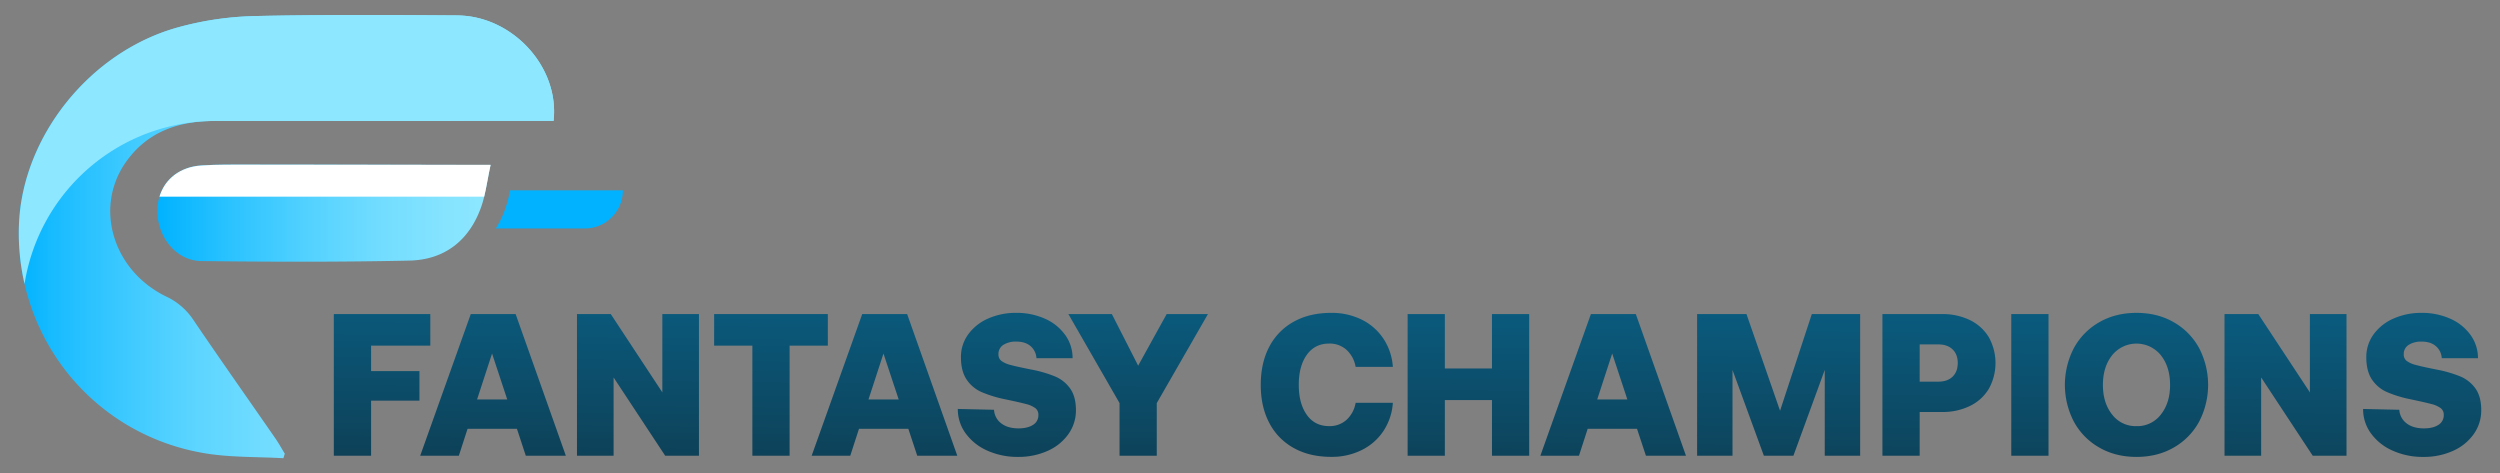
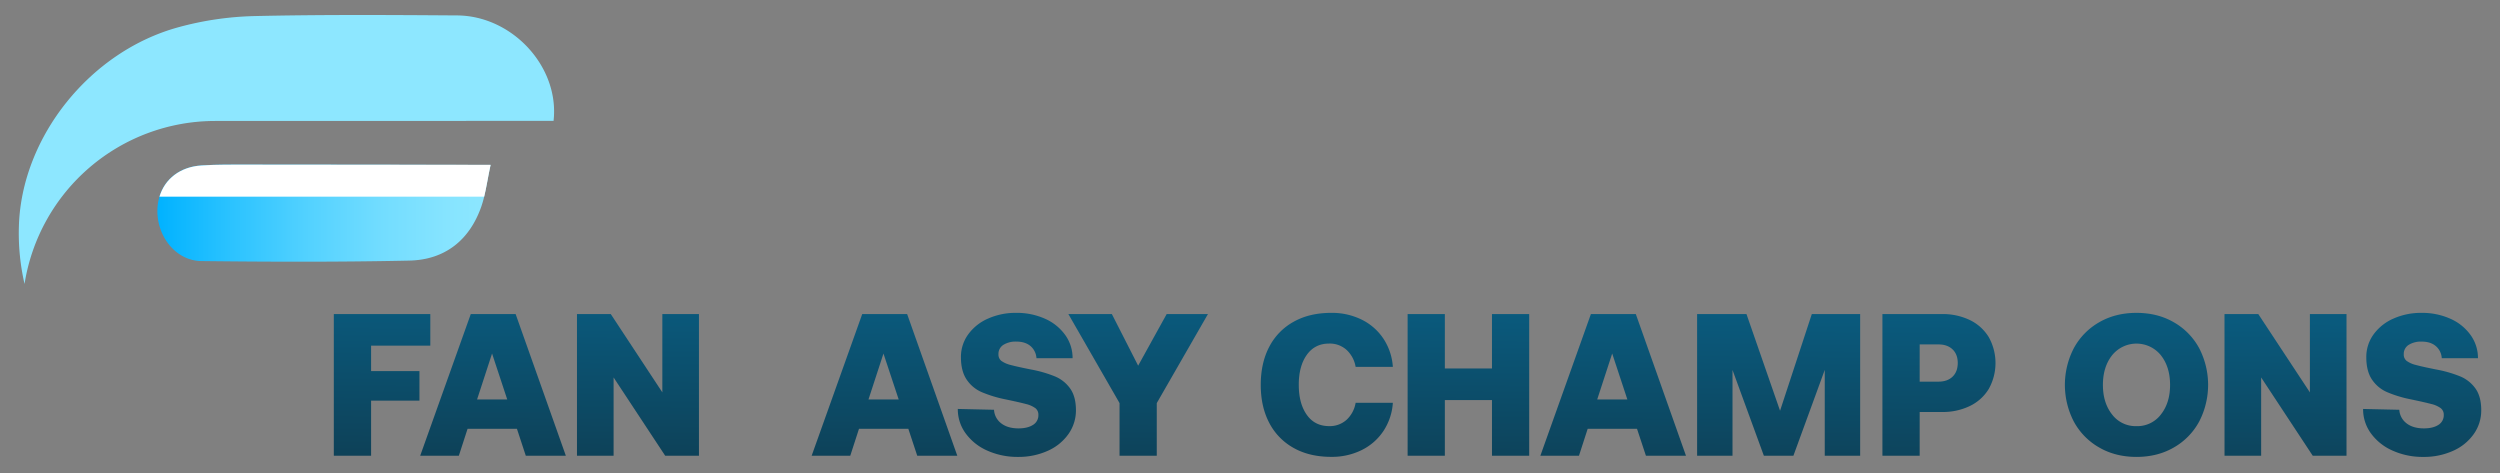
<svg xmlns="http://www.w3.org/2000/svg" xmlns:xlink="http://www.w3.org/1999/xlink" viewBox="0 0 1920 363.46">
  <rect x="0" y="0" width="1920" height="363.46" fill="#808080" stroke="none" />
  <defs>
    <style>.cls-1{isolation:isolate;}.cls-2{fill:url(#linear-gradient);}.cls-3{fill:url(#linear-gradient-2);}.cls-4{fill:#00b2ff;}.cls-5{fill:#fff;mix-blend-mode:soft-light;}.cls-6{fill:#8de7ff;}.cls-7{fill:url(#linear-gradient-3);}.cls-8{fill:url(#linear-gradient-4);}.cls-9{fill:url(#linear-gradient-5);}.cls-10{fill:url(#linear-gradient-6);}.cls-11{fill:url(#linear-gradient-7);}.cls-12{fill:url(#linear-gradient-8);}.cls-13{fill:url(#linear-gradient-9);}.cls-14{fill:url(#linear-gradient-10);}.cls-15{fill:url(#linear-gradient-11);}.cls-16{fill:url(#linear-gradient-12);}.cls-17{fill:url(#linear-gradient-13);}.cls-18{fill:url(#linear-gradient-14);}.cls-19{fill:url(#linear-gradient-15);}.cls-20{fill:url(#linear-gradient-16);}.cls-21{fill:url(#linear-gradient-17);}.cls-22{fill:url(#linear-gradient-18);}</style>
    <linearGradient id="linear-gradient" x1="14.43" y1="181.73" x2="425.55" y2="181.73" gradientUnits="userSpaceOnUse">
      <stop offset="0" stop-color="#00b2ff" />
      <stop offset="0.07" stop-color="#1abcff" />
      <stop offset="0.2" stop-color="#3dc9ff" />
      <stop offset="0.32" stop-color="#5ad4ff" />
      <stop offset="0.46" stop-color="#71dcff" />
      <stop offset="0.61" stop-color="#81e2ff" />
      <stop offset="0.77" stop-color="#8ae6ff" />
      <stop offset="1" stop-color="#8de7ff" />
    </linearGradient>
    <linearGradient id="linear-gradient-2" x1="120.88" y1="163.69" x2="376.77" y2="163.69" gradientUnits="userSpaceOnUse">
      <stop offset="0" stop-color="#00b2ff" />
      <stop offset="0.21" stop-color="#29c2ff" />
      <stop offset="0.46" stop-color="#54d2ff" />
      <stop offset="0.68" stop-color="#73ddff" />
      <stop offset="0.87" stop-color="#86e4ff" />
      <stop offset="1" stop-color="#8de7ff" />
    </linearGradient>
    <linearGradient id="linear-gradient-3" x1="293.68" y1="230.64" x2="289.85" y2="569.2" gradientUnits="userSpaceOnUse">
      <stop offset="0" stop-color="#0a5a7d" />
      <stop offset="1" stop-color="#141414" />
    </linearGradient>
    <linearGradient id="linear-gradient-4" x1="379.98" y1="231.62" x2="376.15" y2="570.17" xlink:href="#linear-gradient-3" />
    <linearGradient id="linear-gradient-5" x1="490.67" y1="232.87" x2="486.84" y2="571.43" xlink:href="#linear-gradient-3" />
    <linearGradient id="linear-gradient-6" x1="592.33" y1="234.02" x2="588.5" y2="572.58" xlink:href="#linear-gradient-3" />
    <linearGradient id="linear-gradient-7" x1="680.58" y1="235.02" x2="676.75" y2="573.57" xlink:href="#linear-gradient-3" />
    <linearGradient id="linear-gradient-8" x1="781.77" y1="236.17" x2="777.94" y2="574.72" xlink:href="#linear-gradient-3" />
    <linearGradient id="linear-gradient-9" x1="874.15" y1="237.21" x2="870.32" y2="575.76" xlink:href="#linear-gradient-3" />
    <linearGradient id="linear-gradient-10" x1="1019.7" y1="238.86" x2="1015.87" y2="577.41" xlink:href="#linear-gradient-3" />
    <linearGradient id="linear-gradient-11" x1="1128.36" y1="240.09" x2="1124.53" y2="578.64" xlink:href="#linear-gradient-3" />
    <linearGradient id="linear-gradient-12" x1="1240.13" y1="241.35" x2="1236.3" y2="579.9" xlink:href="#linear-gradient-3" />
    <linearGradient id="linear-gradient-13" x1="1366.59" y1="242.78" x2="1362.76" y2="581.33" xlink:href="#linear-gradient-3" />
    <linearGradient id="linear-gradient-14" x1="1489.3" y1="244.17" x2="1485.47" y2="582.72" xlink:href="#linear-gradient-3" />
    <linearGradient id="linear-gradient-15" x1="1559.53" y1="244.96" x2="1555.7" y2="583.52" xlink:href="#linear-gradient-3" />
    <linearGradient id="linear-gradient-16" x1="1641.39" y1="245.89" x2="1637.56" y2="584.44" xlink:href="#linear-gradient-3" />
    <linearGradient id="linear-gradient-17" x1="1755.81" y1="247.18" x2="1751.98" y2="585.74" xlink:href="#linear-gradient-3" />
    <linearGradient id="linear-gradient-18" x1="1860.96" y1="248.37" x2="1857.13" y2="586.93" xlink:href="#linear-gradient-3" />
  </defs>
  <g class="cls-1">
    <g id="Layer_1" data-name="Layer 1">
-       <path class="cls-2" d="M425.14,92.83H410.47q-122.69.06-245.39.08c-27.93,0-52,8.2-68.53,31.76-24.38,34.8-9.87,83.19,31.07,103.06a50.62,50.62,0,0,1,20.9,18c20.68,30.49,41.94,60.59,62.92,90.88,2.63,3.8,4.87,7.88,7.28,11.83-.36,1.16-.73,2.31-1.09,3.47-20.1-1.15-40.5-.5-60.25-3.78C72.15,334,11.92,259.8,14.51,173.72c2-68.27,54.42-134.31,122.82-152.88a241.56,241.56,0,0,1,57.17-8.47c52.19-1.2,104.42-.88,156.64-.51C393.55,12.16,429.8,51.38,425.14,92.83Z" />
      <path class="cls-3" d="M376.77,126.61c-2,9.24-3.16,17.17-4.94,24.45a74.7,74.7,0,0,1-2.33,8c-9.13,25.67-28.1,40.5-55.12,41.08-53.26,1.14-106.57,1-159.82.36-19.32-.25-34-18.69-33.68-39a38.68,38.68,0,0,1,1.57-10.46c4.09-13.7,15.88-22.95,32.28-24,12.37-.8,24.81-.63,37.22-.63q84.9,0,169.75.21Z" />
-       <path class="cls-4" d="M478.37,146.19a29.28,29.28,0,0,1-29.29,29.28H380.77v-.11a72.76,72.76,0,0,0,7.28-15.06,99.32,99.32,0,0,0,3.67-14.11Z" />
-       <path class="cls-5" d="M376.77,126.61c-2,9.24-3.16,17.17-4.94,24.45H122.45c4.09-13.7,15.88-22.95,32.28-24,12.37-.8,24.81-.63,37.22-.63q84.9,0,169.75.21Z" />
+       <path class="cls-5" d="M376.77,126.61c-2,9.24-3.16,17.17-4.94,24.45H122.45c4.09-13.7,15.88-22.95,32.28-24,12.37-.8,24.81-.63,37.22-.63Z" />
      <path class="cls-6" d="M425.14,92.82H410.46q-121.21.09-242.44.08c-.9,0-1.8,0-2.72,0A148.26,148.26,0,0,0,18.85,218.08a173.65,173.65,0,0,1-4.34-44.37c2-68.26,54.42-134.3,122.81-152.87a242.22,242.22,0,0,1,57.17-8.47c52.2-1.21,104.44-.88,156.64-.52C393.55,12.16,429.81,51.38,425.14,92.82Z" />
      <path class="cls-7" d="M330.48,241.21v24.24H285V285h37.13v22.69H285V350H256.37V241.21Z" />
      <path class="cls-8" d="M361.55,241.21H396L434.57,350H403.81L397,329.3h-37.9L352.39,350H322.71Zm28,65.56-11.65-35.26-11.5,35.26Z" />
      <path class="cls-9" d="M443.12,241.21h25.95l39.61,60.13V241.21H536.8V350H510.86l-39.62-60.12V350H443.12Z" />
-       <path class="cls-10" d="M635.77,241.21v24.24H606.41V350H577.82V265.45H548.46V241.21Z" />
      <path class="cls-11" d="M662.19,241.21h34.49L735.2,350H704.44l-6.83-20.66H659.7L653,350H623.35Zm28,65.56L678.5,271.51,667,306.77Z" />
      <path class="cls-12" d="M768.77,325q5,4,13.51,4,6.84,0,11-2.64a8.6,8.6,0,0,0,4.2-7.77,6.24,6.24,0,0,0-2.33-5.13,20.19,20.19,0,0,0-7.22-3.18q-4.9-1.32-16.08-3.65a92.77,92.77,0,0,1-18-5.52,26.68,26.68,0,0,1-11.49-9.63Q738,285,738,274.3a29.4,29.4,0,0,1,5.51-17.4,37,37,0,0,1,15.23-12.19,51.66,51.66,0,0,1,21.67-4.43,52.77,52.77,0,0,1,22.14,4.5,37.94,37.94,0,0,1,15.54,12.51,30.15,30.15,0,0,1,5.66,17.79H796a13.16,13.16,0,0,0-4.51-9.24q-4-3.49-11-3.5a17.69,17.69,0,0,0-9.86,2.49,8.16,8.16,0,0,0-3.81,7.3,6.08,6.08,0,0,0,2.25,5.05,20.43,20.43,0,0,0,7.07,3.11q4.81,1.32,15.69,3.49a93.91,93.91,0,0,1,18.33,5.28,27.1,27.1,0,0,1,11.73,9.32q4.42,6.22,4.43,16.63a31.31,31.31,0,0,1-5.75,18.33,38.42,38.42,0,0,1-15.92,12.9,54.16,54.16,0,0,1-22.76,4.66,56.34,56.34,0,0,1-23.62-4.82,40.86,40.86,0,0,1-16.62-13.21,31.31,31.31,0,0,1-6.06-18.8l27.81.63A14,14,0,0,0,768.77,325Z" />
      <path class="cls-13" d="M853.91,241.21l20.19,39.62L896,241.21H927.7l-39.3,68.36V350H859.81V309.57l-39.3-68.36Z" />
      <path class="cls-14" d="M993.5,247.12q12.19-6.84,28.82-6.84a51.5,51.5,0,0,1,23.62,5.28,42.68,42.68,0,0,1,16.62,14.68,44.54,44.54,0,0,1,7.15,21.52h-28.59a22.87,22.87,0,0,0-6.91-13,19.17,19.17,0,0,0-13.44-4.9q-11,0-17.17,8.7t-6.14,23q0,14.3,6.14,23t17.17,8.7a19.21,19.21,0,0,0,13.44-4.89,22.9,22.9,0,0,0,6.91-13h28.59a44.51,44.51,0,0,1-7.15,21.52,42.6,42.6,0,0,1-16.62,14.68,51.38,51.38,0,0,1-23.62,5.29q-16.62,0-28.82-6.84a46.3,46.3,0,0,1-18.72-19.27q-6.53-12.42-6.52-29.2t6.52-29.21A46.22,46.22,0,0,1,993.5,247.12Z" />
      <path class="cls-15" d="M1109.64,241.21V283h36.2V241.21h28.58V350h-28.58V307.24h-36.2V350h-28.59V241.21Z" />
      <path class="cls-16" d="M1221.81,241.21h34.49L1294.83,350h-30.76l-6.84-20.66h-37.9L1212.65,350H1183Zm28,65.56-11.65-35.26-11.5,35.26Z" />
      <path class="cls-17" d="M1341.29,241.21l25.79,74.26,24.39-74.26h37.13V350h-27.19V284.09L1377.33,350h-22.68l-24.08-65.87V350h-27.19V241.21Z" />
      <path class="cls-18" d="M1513,245.87A34.51,34.51,0,0,1,1527.41,259a40.81,40.81,0,0,1,0,39.62A34.42,34.42,0,0,1,1513,311.74a47.7,47.7,0,0,1-21.6,4.67h-17.09V350H1445.7V241.21h45.67A47.83,47.83,0,0,1,1513,245.87Zm-24.24,47.23q6.84,0,10.8-3.8t4-10.49q0-6.68-4-10.49t-10.8-3.8h-14.45V293.1Z" />
-       <path class="cls-19" d="M1573.25,241.21V350h-28.59V241.21Z" />
      <path class="cls-20" d="M1669.49,343.67q-12.49,7.23-28.66,7.23t-28.66-7.23a50.59,50.59,0,0,1-19.42-19.81,61.23,61.23,0,0,1,0-56.55,50.66,50.66,0,0,1,19.42-19.81q12.49-7.22,28.66-7.22t28.66,7.22a50.59,50.59,0,0,1,19.42,19.81,61.23,61.23,0,0,1,0,56.55A50.52,50.52,0,0,1,1669.49,343.67Zm-28.66-16.39a22.69,22.69,0,0,0,18.72-8.93q7.08-8.94,7.07-22.76t-7.07-22.76a24.07,24.07,0,0,0-37.44,0q-7.06,8.93-7.07,22.76t7.07,22.76A22.69,22.69,0,0,0,1640.83,327.28Z" />
      <path class="cls-21" d="M1708.42,241.21h25.94L1774,301.34V241.21h28.12V350h-25.94l-39.62-60.12V350h-28.12Z" />
      <path class="cls-22" d="M1848.09,325q5,4,13.52,4,6.83,0,11-2.64a8.62,8.62,0,0,0,4.19-7.77,6.24,6.24,0,0,0-2.33-5.13,20.19,20.19,0,0,0-7.22-3.18q-4.9-1.32-16.08-3.65a92.43,92.43,0,0,1-18-5.52,26.65,26.65,0,0,1-11.5-9.63q-4.35-6.45-4.35-17.17a29.4,29.4,0,0,1,5.51-17.4,37.11,37.11,0,0,1,15.23-12.19,51.66,51.66,0,0,1,21.67-4.43,52.77,52.77,0,0,1,22.14,4.5,37.88,37.88,0,0,1,15.54,12.51,30.16,30.16,0,0,1,5.67,17.79h-27.81a13.08,13.08,0,0,0-4.51-9.24q-4-3.49-11-3.5a17.69,17.69,0,0,0-9.86,2.49,8.16,8.16,0,0,0-3.81,7.3,6.08,6.08,0,0,0,2.25,5.05,20.52,20.52,0,0,0,7.07,3.11q4.81,1.32,15.69,3.49a94,94,0,0,1,18.34,5.28,27.22,27.22,0,0,1,11.73,9.32q4.42,6.22,4.42,16.63a31.24,31.24,0,0,1-5.75,18.33,38.36,38.36,0,0,1-15.92,12.9,54.13,54.13,0,0,1-22.76,4.66,56.27,56.27,0,0,1-23.61-4.82,40.83,40.83,0,0,1-16.63-13.21,31.31,31.31,0,0,1-6.06-18.8l27.81.63A14,14,0,0,0,1848.09,325Z" />
    </g>
  </g>
</svg>